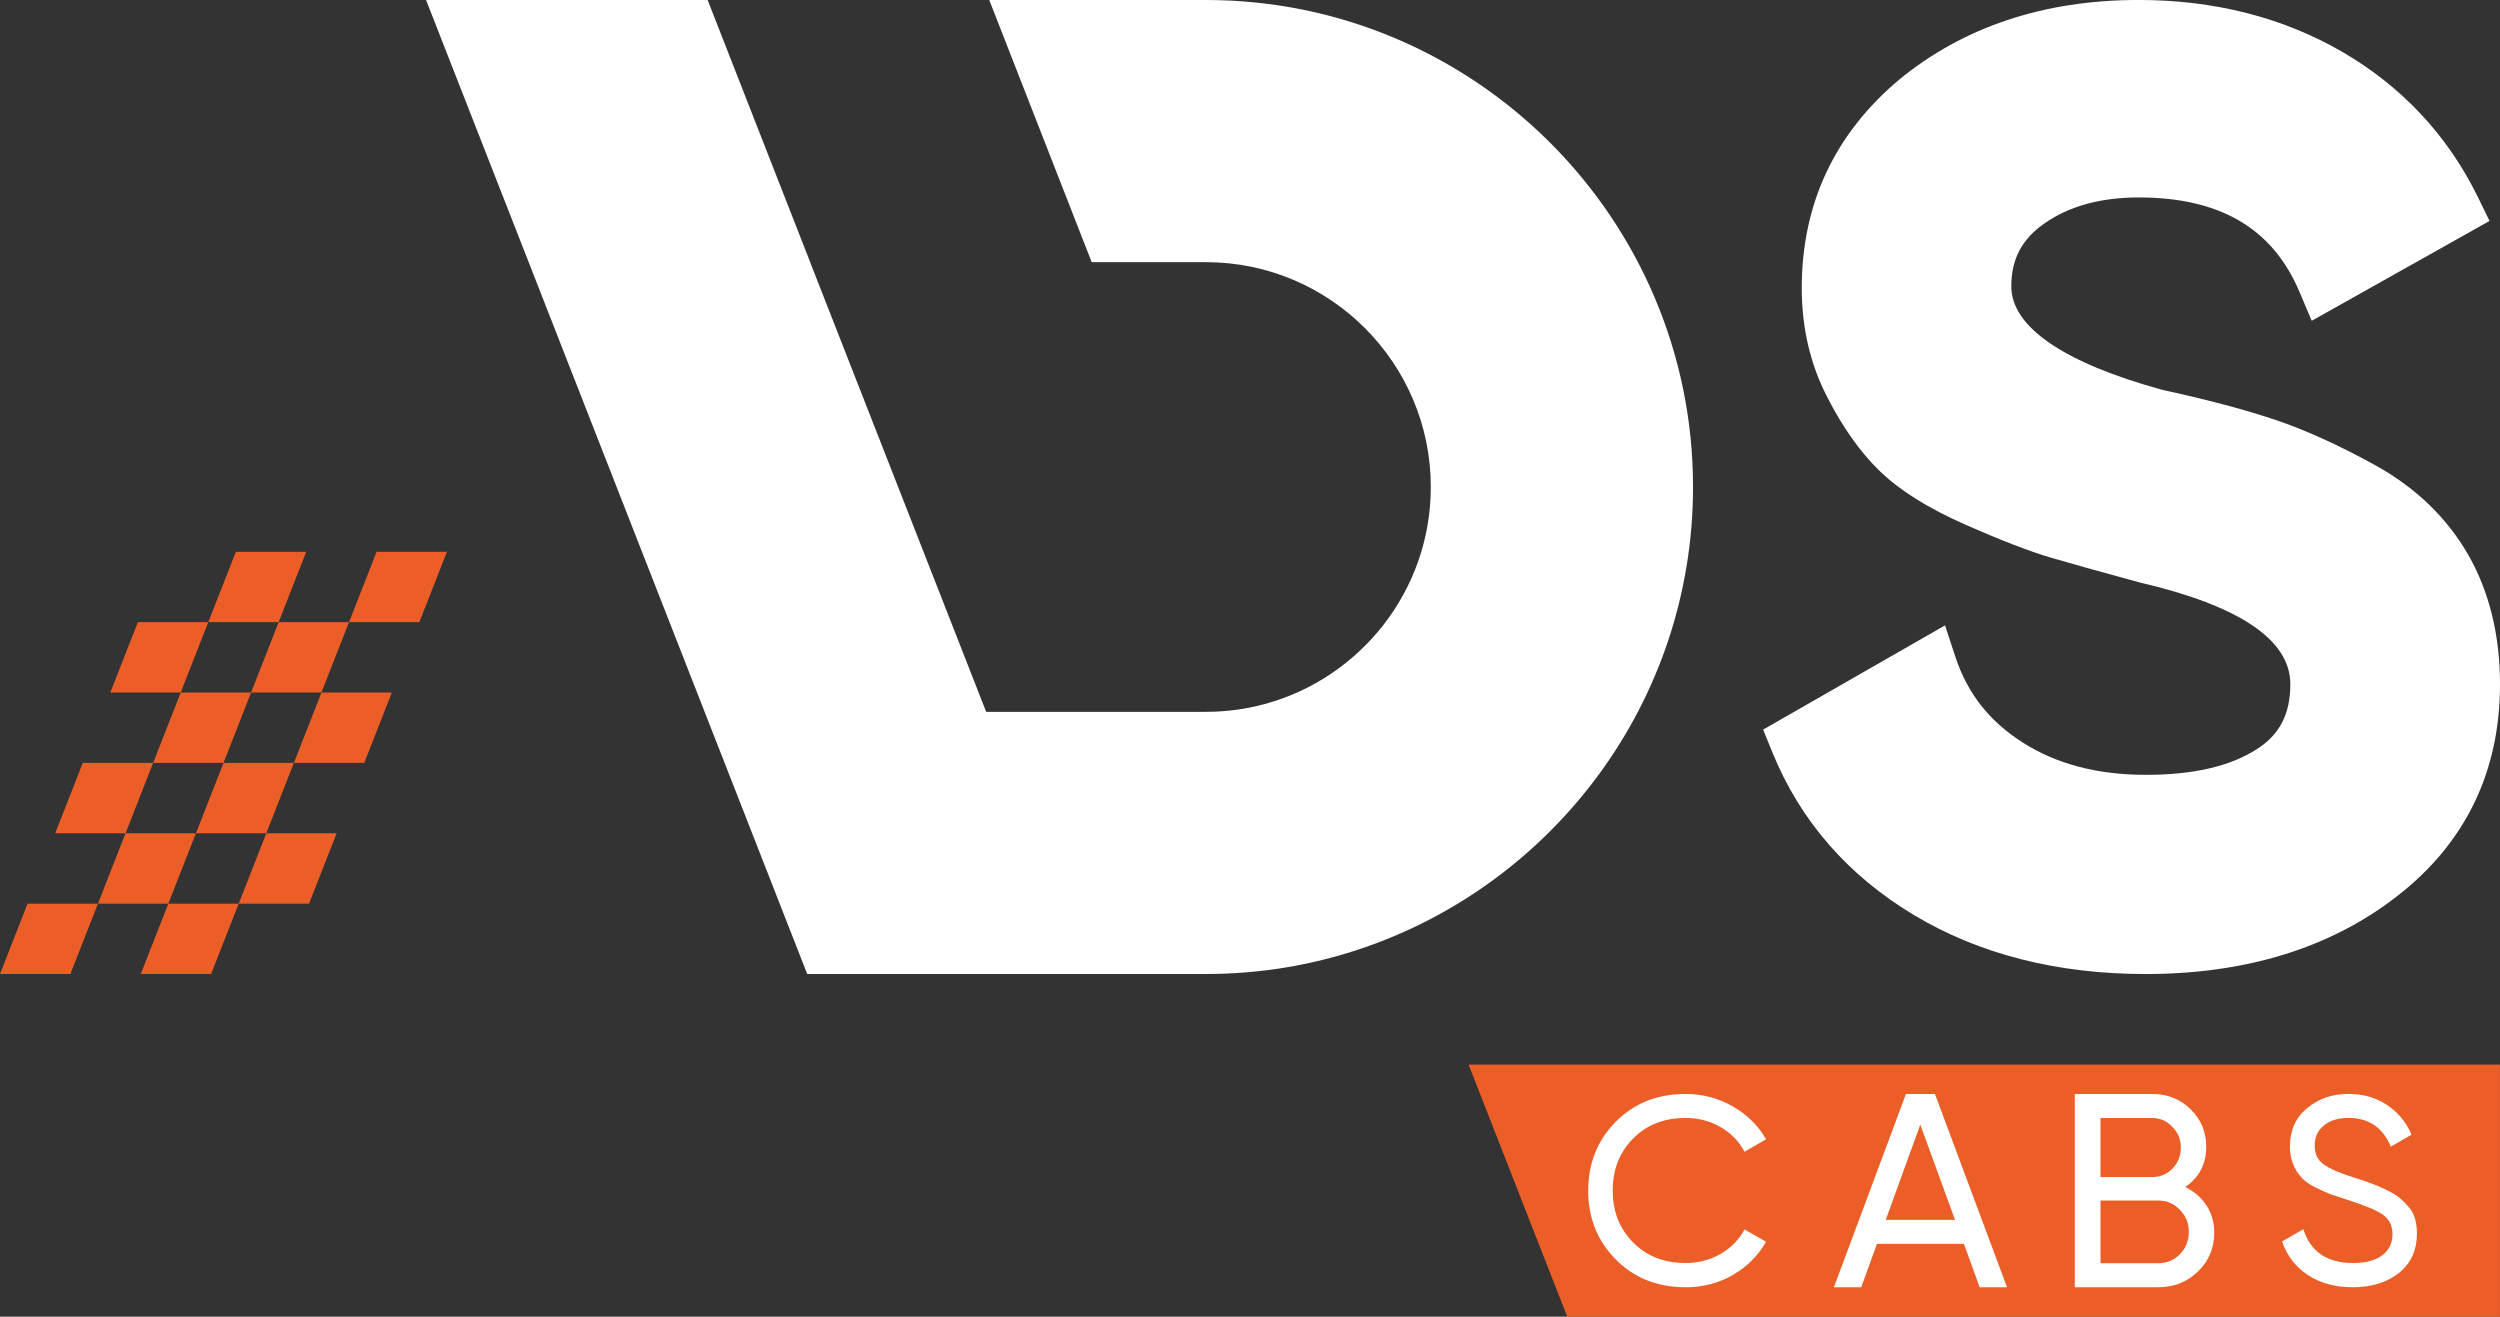
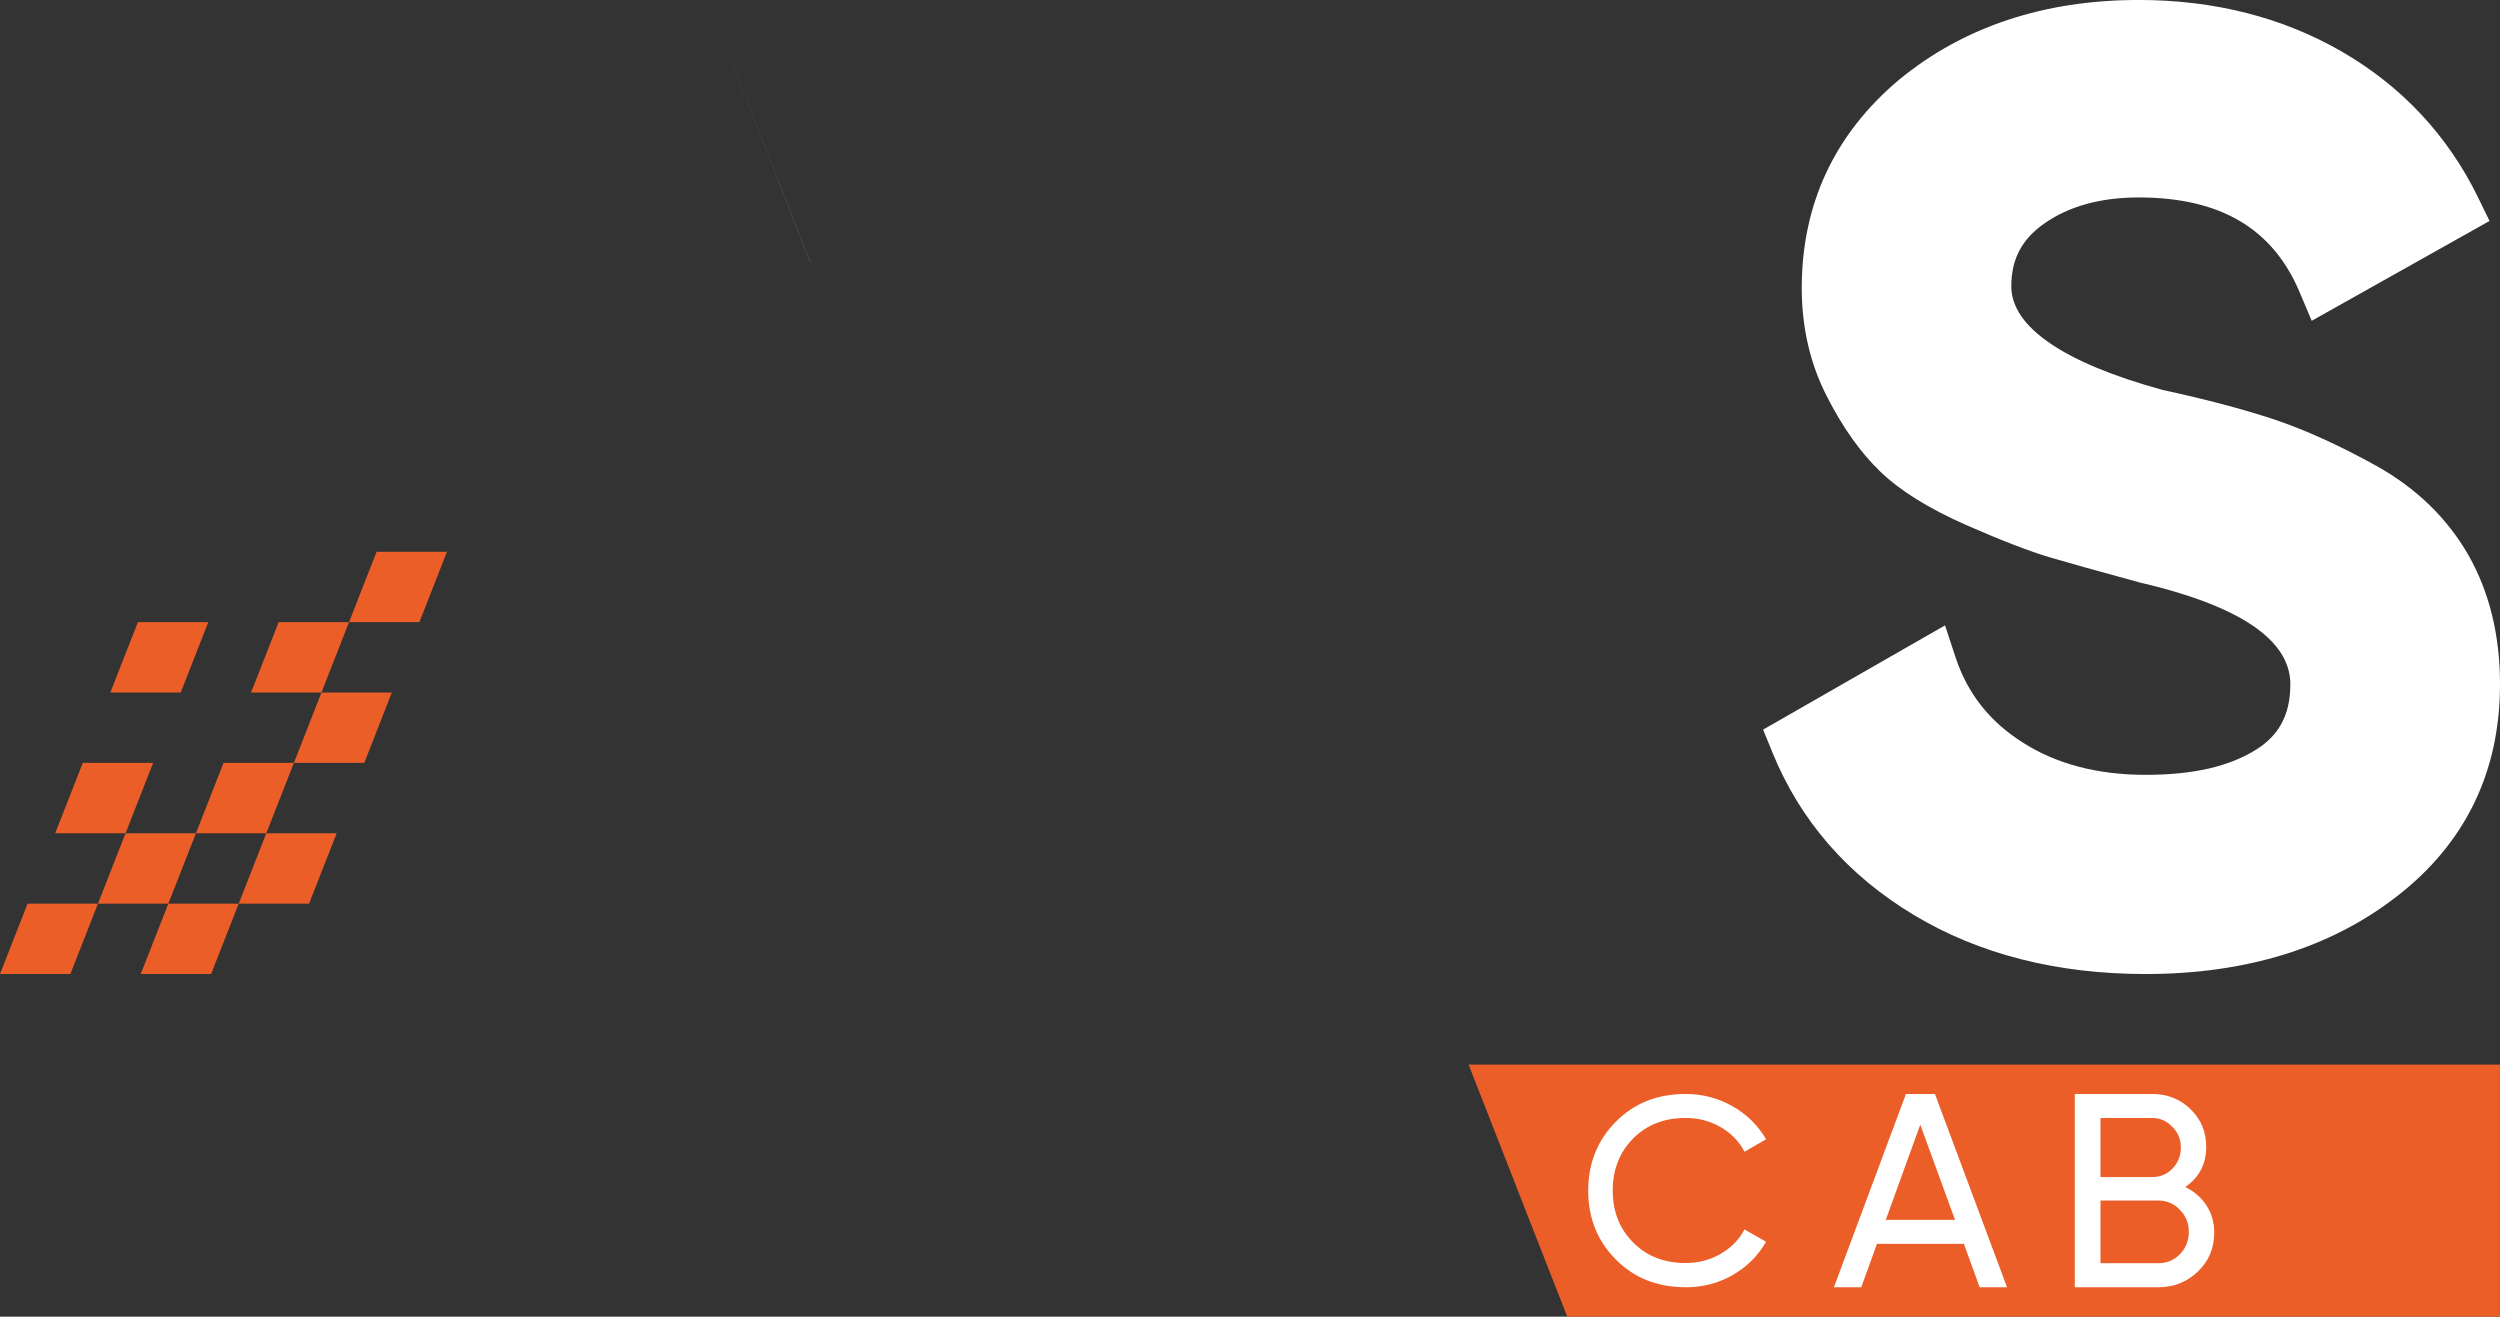
<svg xmlns="http://www.w3.org/2000/svg" id="Layer_2" data-name="Layer 2" viewBox="0 0 844.33 444.68">
  <rect x="0" y="0" width="844.33" height="444.68" fill="#333333" stroke="none" />
  <defs>
    <style>
      .cls-1 {
        fill: #fff;
      }

      .cls-2 {
        fill: #eb5e28;
      }
    </style>
  </defs>
  <g id="Calque_1" data-name="Calque 1">
    <g>
      <path class="cls-1" d="M844.33,231.07c0,29.66-11.74,53.82-34.94,71.74-22.38,17.37-50.92,26.15-84.76,26.15-29.89,0-56.22-6.7-78.23-19.92-22.33-13.4-38.42-31.87-47.81-54.95l-3.13-7.68,61.44-35.2,3.62,10.99c4.06,12.12,11.45,21.49,22.65,28.59,11.34,7.25,25.28,10.9,41.46,10.9s28.39-2.87,37.38-8.55c7.86-4.93,11.51-11.95,11.51-22.07,0-14.96-17.17-26.53-51.03-34.39-13.72-3.74-23.49-6.47-29.98-8.38-7.16-2.12-16.76-5.83-28.56-11.02-12.73-5.63-22.21-11.54-28.97-18.06-6.64-6.38-12.73-14.96-18.06-25.49-5.6-10.93-8.41-23.2-8.41-36.45,0-28.33,11.05-51.99,32.82-70.32,21.75-17.89,48.97-26.97,80.96-26.97,25.55,0,48.66,5.89,68.69,17.48,20.24,11.74,35.69,28.27,45.9,49.12l3.91,8.03-60.05,33.72-4.12-9.74c-9.08-21.49-26.85-31.92-54.34-31.92-12.87,0-23.63,2.99-31.95,8.87-7.54,5.31-11.05,12.03-11.05,21.14,0,13.74,17.72,25.86,51.21,35.03,14.35,3.1,27.02,6.44,37.52,9.92,10.5,3.51,22.15,8.81,34.62,15.72,13.43,7.51,23.86,17.63,31.03,30.1,7.07,12.44,10.67,27.11,10.67,43.61Z" />
      <g>
-         <path class="cls-1" d="M238.99,0l34.62,88.55h.03L238.99,0Z" />
-         <path class="cls-1" d="M571.79,164.46c0,72.46-47.11,134.12-112.31,155.99-16.41,5.52-33.94,8.5-52.18,8.5h-134.68l-34.65-88.55-16-40.88-38.11-97.4-5.31-13.58L143.89,0h95.1l34.62,88.55,59.45,151.86h74.23c6.85,0,13.52-.91,19.83-2.63,32.29-8.74,56.11-38.28,56.11-73.32,0-41.85-34.06-75.92-75.95-75.92h-38.58L334.1,0h73.2c90.7,0,164.49,73.79,164.49,164.46Z" />
+         <path class="cls-1" d="M238.99,0l34.62,88.55h.03L238.99,0" />
      </g>
      <g>
        <polygon class="cls-2" points="23.77 328.96 0 328.96 9.31 305.19 33.08 305.19 23.77 328.96" />
        <polygon class="cls-2" points="56.85 305.19 33.08 305.19 42.4 281.42 66.17 281.42 56.85 305.19" />
        <polygon class="cls-2" points="71.3 328.96 47.53 328.96 56.85 305.19 80.62 305.19 71.3 328.96" />
        <polygon class="cls-2" points="104.38 305.19 80.62 305.19 89.93 281.42 113.7 281.42 104.38 305.19" />
        <polygon class="cls-2" points="42.41 281.42 18.64 281.42 27.96 257.65 51.72 257.65 42.41 281.42" />
-         <polygon class="cls-2" points="75.49 257.65 51.72 257.65 61.04 233.88 84.81 233.88 75.49 257.65" />
        <polygon class="cls-2" points="89.94 281.42 66.17 281.42 75.49 257.65 99.26 257.65 89.94 281.42" />
        <polygon class="cls-2" points="123.03 257.65 99.26 257.65 108.57 233.88 132.34 233.88 123.03 257.65" />
        <polygon class="cls-2" points="61.03 233.88 37.26 233.88 46.57 210.12 70.34 210.12 61.03 233.88" />
-         <polygon class="cls-2" points="94.11 210.12 70.34 210.12 79.66 186.35 103.43 186.35 94.11 210.12" />
        <polygon class="cls-2" points="108.56 233.88 84.79 233.88 94.11 210.12 117.88 210.12 108.56 233.88" />
        <polygon class="cls-2" points="141.64 210.12 117.88 210.12 127.19 186.35 150.96 186.35 141.64 210.12" />
      </g>
      <polyline class="cls-2" points="507.09 387.92 495.99 359.54 844.31 359.54 844.31 444.68 529.31 444.68 518.2 416.32" />
      <g>
        <path class="cls-1" d="M569.3,434.74c-9.59,0-17.47-3.15-23.65-9.44-6.17-6.23-9.26-13.97-9.26-23.19s3.09-16.96,9.26-23.2c6.17-6.29,14.05-9.44,23.65-9.44,5.69,0,10.97,1.38,15.82,4.14,4.86,2.76,8.63,6.47,11.33,11.15l-7.28,4.23c-1.8-3.48-4.48-6.25-8.05-8.32-3.57-2.07-7.51-3.1-11.82-3.1-7.31,0-13.25,2.34-17.8,7.01-4.56,4.62-6.83,10.46-6.83,17.53s2.28,12.83,6.83,17.44c4.56,4.67,10.49,7.01,17.8,7.01,4.31,0,8.26-1.03,11.82-3.1,3.56-2.07,6.25-4.81,8.05-8.23l7.28,4.14c-2.64,4.68-6.38,8.42-11.24,11.24-4.79,2.76-10.1,4.14-15.91,4.14Z" />
        <path class="cls-1" d="M677.82,434.74h-9.23l-5.31-14.64h-29.37l-5.31,14.64h-9.23l24.33-65.27h9.79l24.34,65.27Zm-29.28-54.92l-11.66,32.17h23.4l-11.75-32.17Z" />
        <path class="cls-1" d="M738.03,400.89c3.04,1.49,5.44,3.58,7.18,6.25,1.74,2.67,2.61,5.72,2.61,9.14,0,5.22-1.83,9.6-5.5,13.15-3.67,3.54-8.14,5.31-13.43,5.31h-28.16v-65.27h26.11c5.16,0,9.48,1.71,12.96,5.13,3.55,3.42,5.31,7.65,5.31,12.68,0,5.84-2.36,10.38-7.08,13.61Zm-11.19-23.31h-17.44v19.95h17.44c2.74,0,5.04-.96,6.9-2.89,1.86-1.92,2.8-4.29,2.8-7.09s-.96-5.07-2.89-6.99c-1.87-1.99-4.14-2.98-6.81-2.98Zm-17.44,49.05h19.49c2.92,0,5.38-1.03,7.37-3.08,1.99-2.05,2.98-4.57,2.98-7.55s-1.03-5.41-3.08-7.46c-1.93-2.05-4.35-3.08-7.27-3.08h-19.49v21.17Z" />
-         <path class="cls-1" d="M794.55,434.74c-5.87,0-10.89-1.36-15.06-4.09-4.17-2.73-7.09-6.52-8.77-11.37l7.19-4.14c2.4,7.61,8,11.42,16.81,11.42,4.25,0,7.54-.87,9.84-2.61,2.31-1.74,3.46-4.11,3.46-7.1s-1.14-5.18-3.42-6.74c-2.04-1.38-5.84-2.97-11.42-4.77l-6.02-1.98c-1.32-.54-3.06-1.32-5.22-2.34-2.1-1.08-3.63-2.16-4.59-3.24-2.64-2.88-3.96-6.38-3.96-10.52,0-5.51,1.92-9.83,5.75-12.95,3.84-3.24,8.51-4.86,14.03-4.86,4.91,0,9.23,1.23,12.94,3.69,3.72,2.46,6.5,5.81,8.36,10.07l-7.01,4.05c-2.7-6.47-7.46-9.71-14.29-9.71-3.42,0-6.17,.84-8.27,2.52-2.1,1.68-3.15,3.96-3.15,6.83s.99,4.86,2.97,6.29c2.04,1.5,5.45,3,10.25,4.5l3.69,1.17c2.04,.78,3.15,1.2,3.32,1.26,1.92,.72,4.01,1.71,6.3,2.97,1.62,.9,3.23,2.28,4.85,4.14,2.1,2.1,3.15,5.24,3.15,9.44,0,5.51-2.01,9.92-6.03,13.22-4.07,3.24-9.32,4.86-15.73,4.86Z" />
      </g>
    </g>
  </g>
</svg>